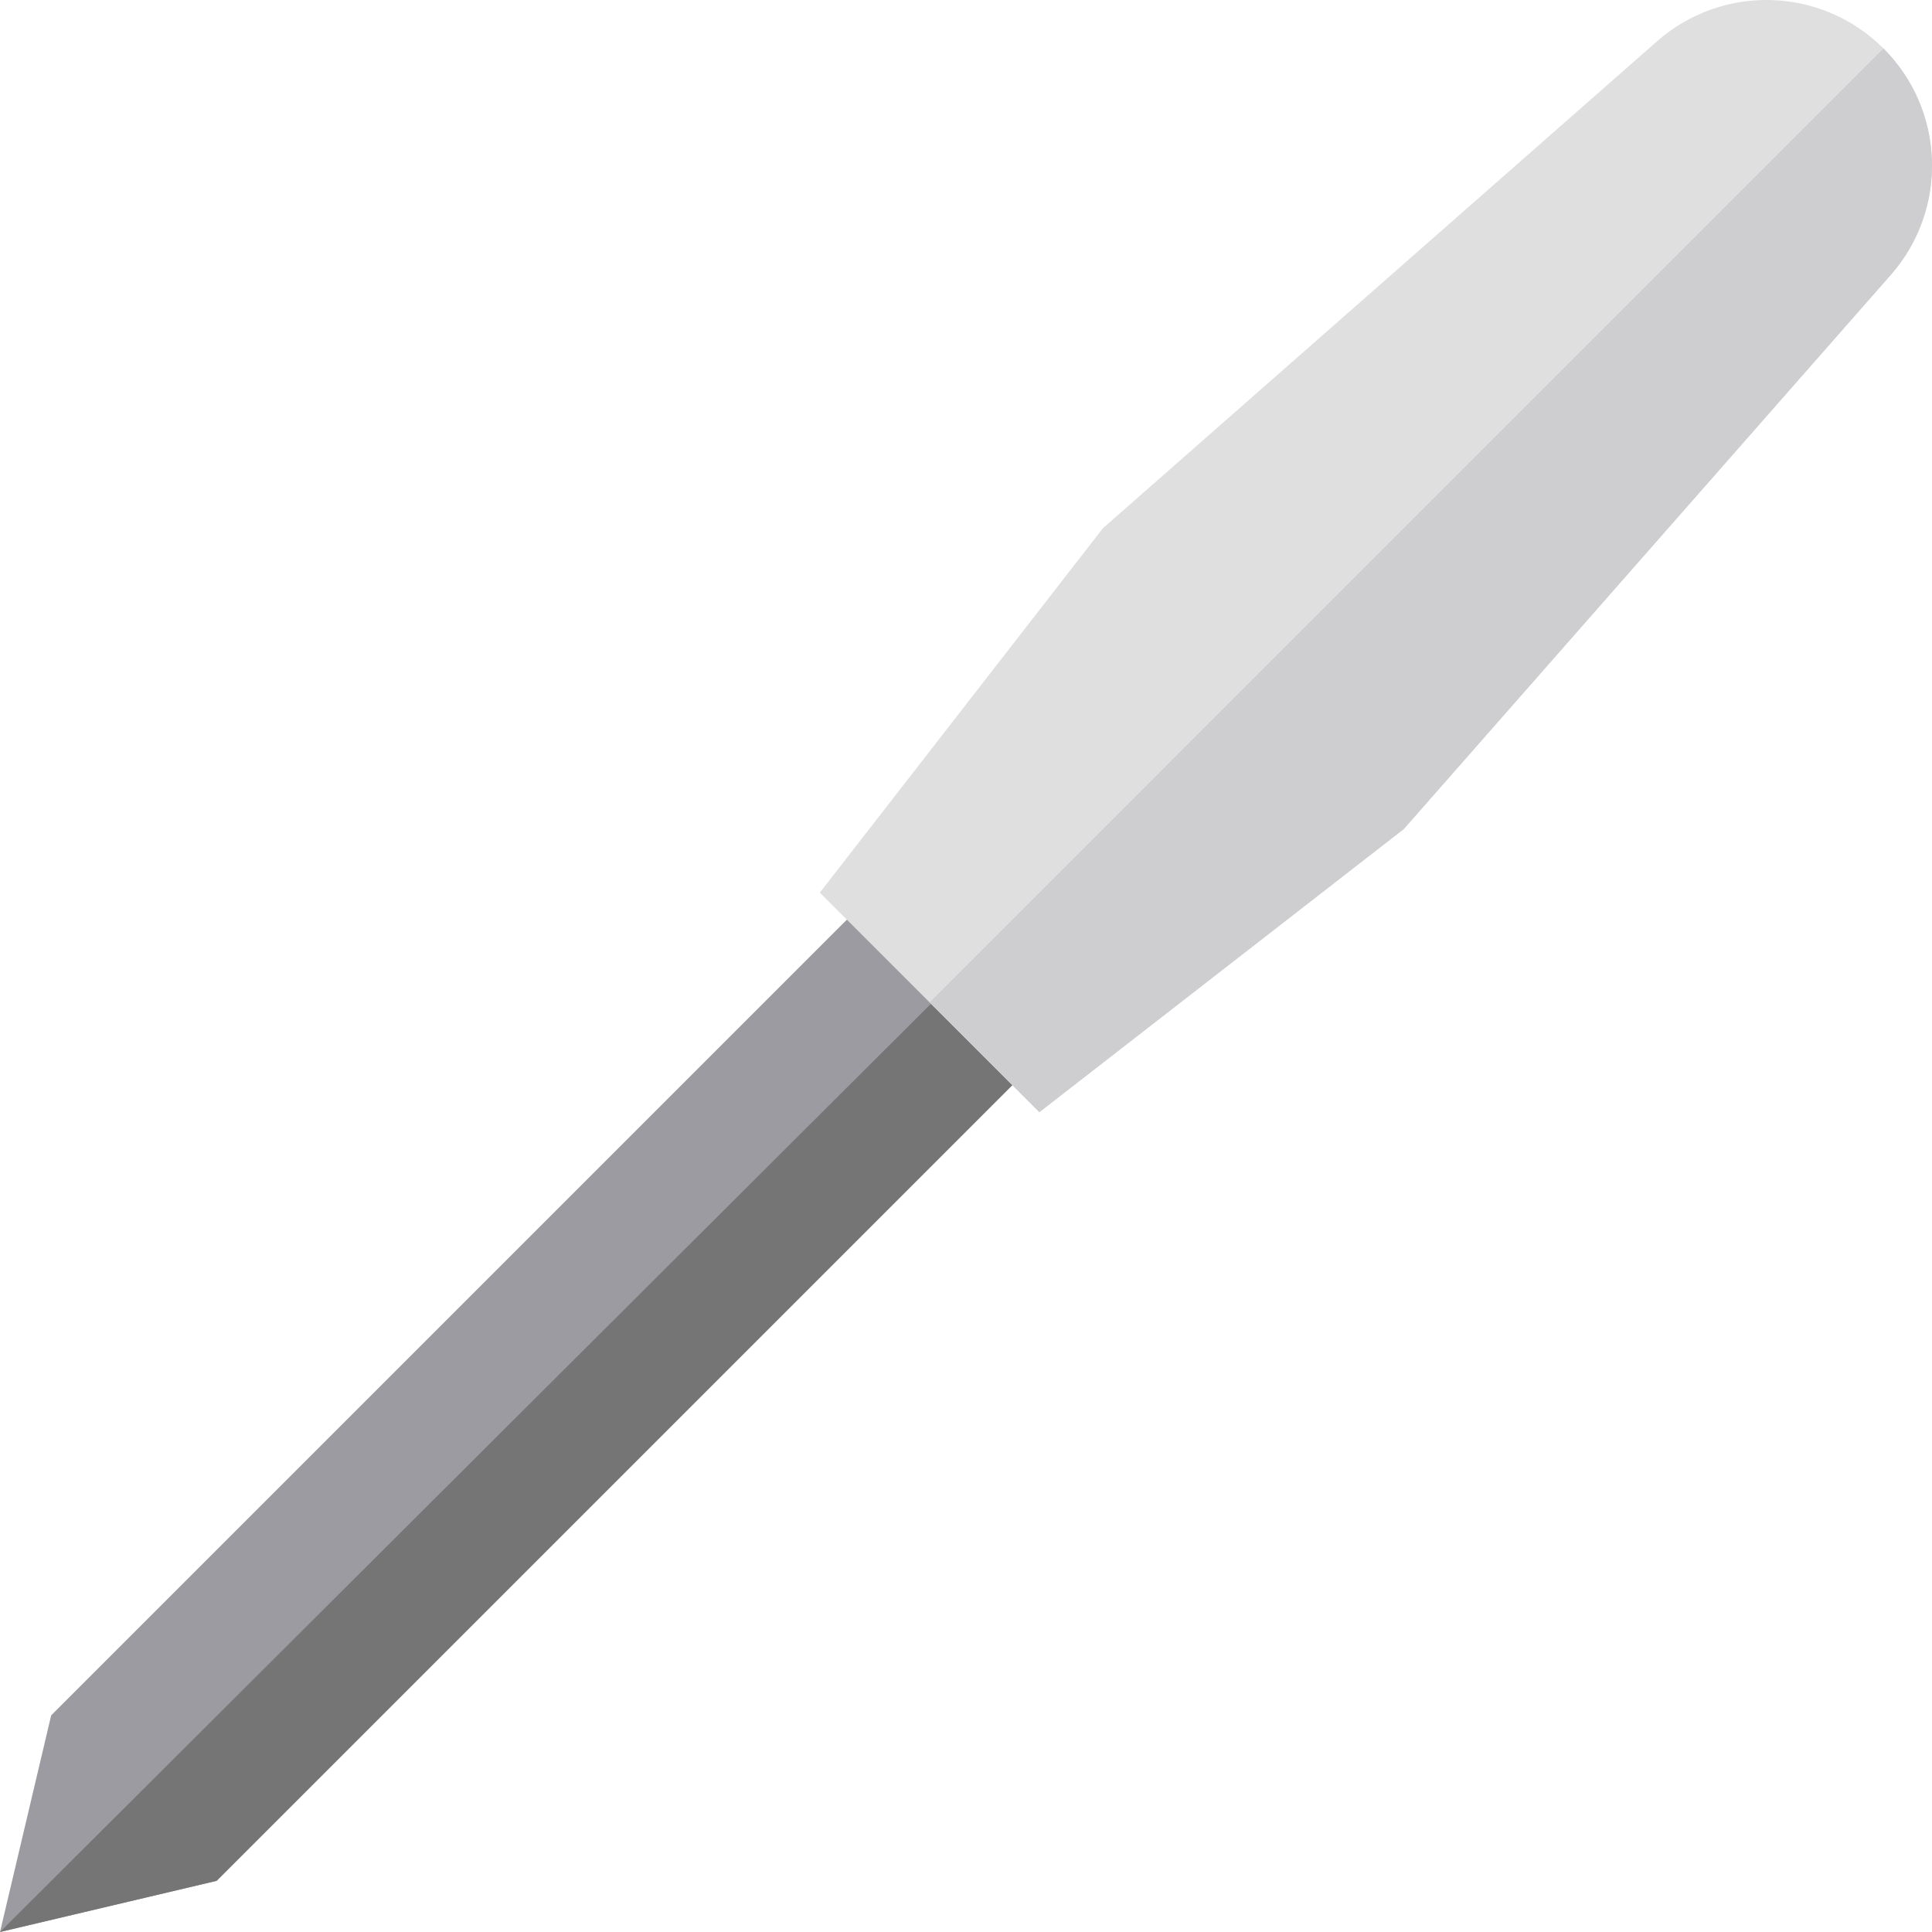
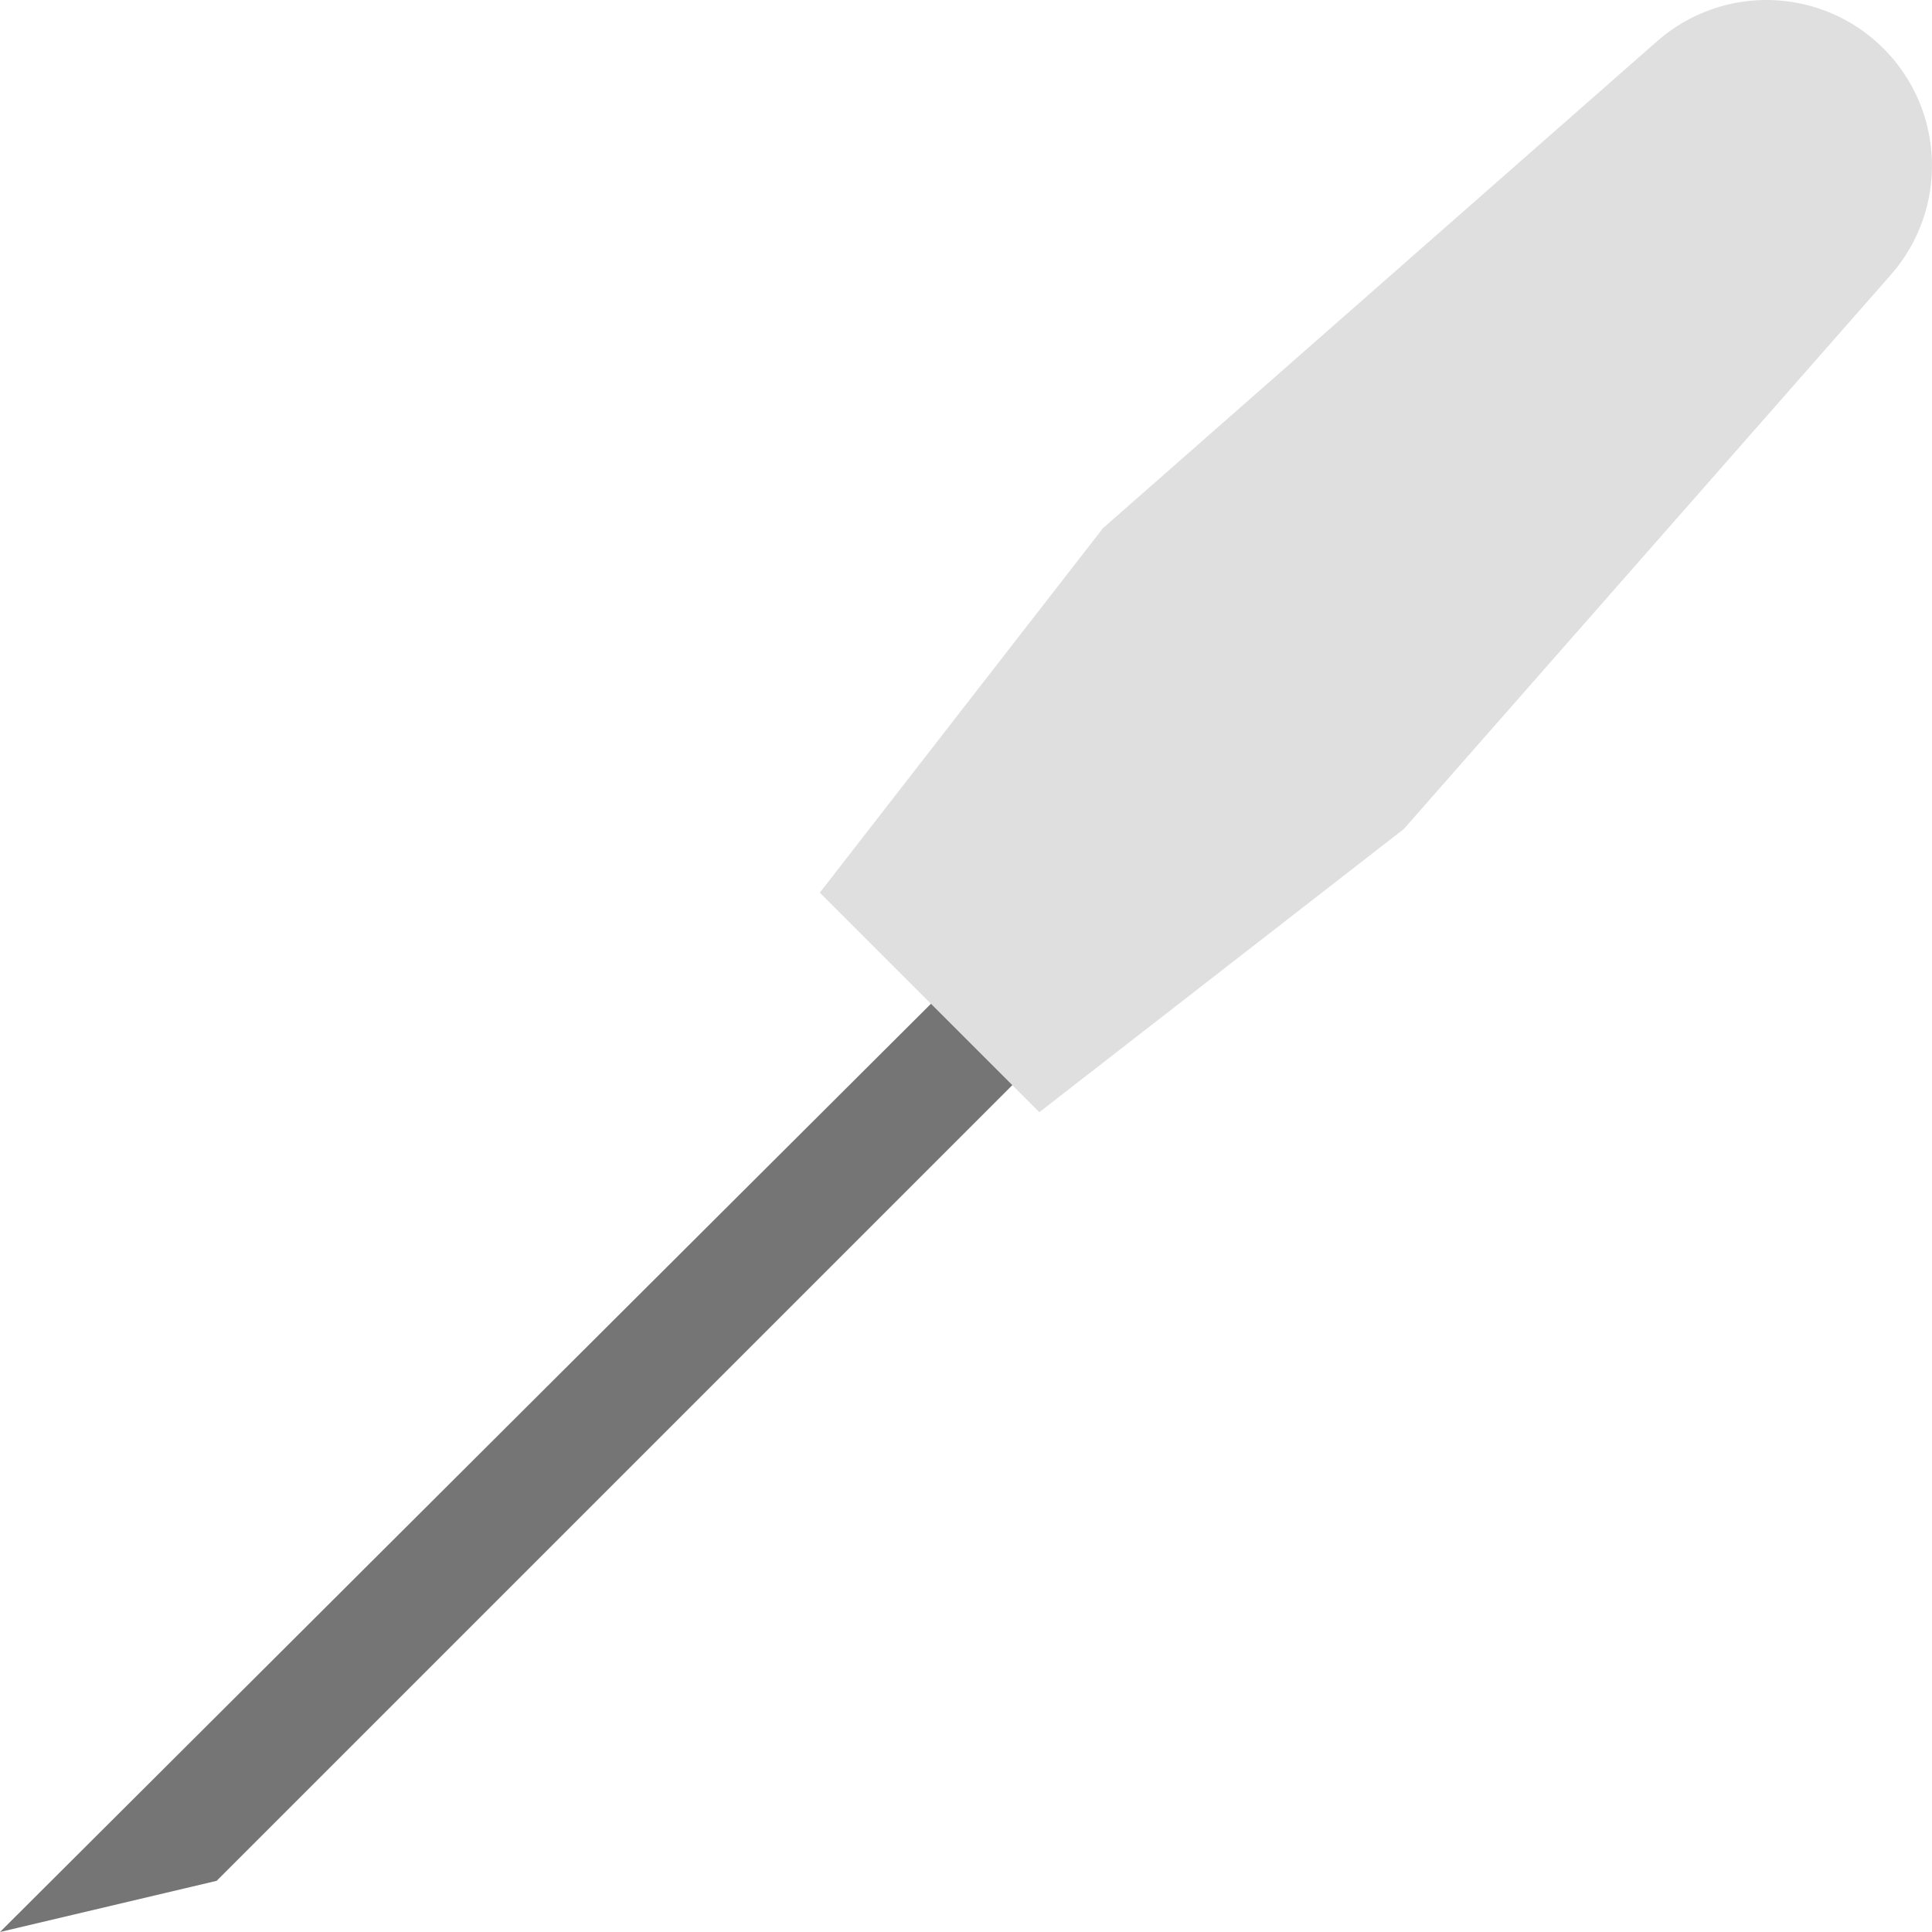
<svg xmlns="http://www.w3.org/2000/svg" height="800px" width="800px" version="1.1" id="Layer_1" viewBox="0 0 512.001 512.001" xml:space="preserve">
-   <polygon style="fill:#9B9BA1;" points="57.409,498.442 0.001,512.001 13.56,454.594 247.85,220.304 291.699,264.152 " />
  <polygon style="fill:#757576;" points="57.409,498.442 0.001,512.001 270.168,242.621 291.699,264.152 " />
  <path style="fill:#DFDFE0;" d="M246.354,265.648l29.088,29.088l96.587-75.04L501.082,72.841c15.272-17.379,14.426-43.63-1.933-59.99  l0,0c-16.359-16.36-42.611-17.205-59.99-1.933L292.304,139.971l-75.04,96.587L246.354,265.648z" />
-   <path style="fill:#CECED1;" d="M246.354,265.648l29.088,29.088l96.587-75.04L501.082,72.841c15.272-17.379,14.426-43.63-1.933-59.99  l0,0C480.191,31.811,246.354,265.648,246.354,265.648z" />
</svg>